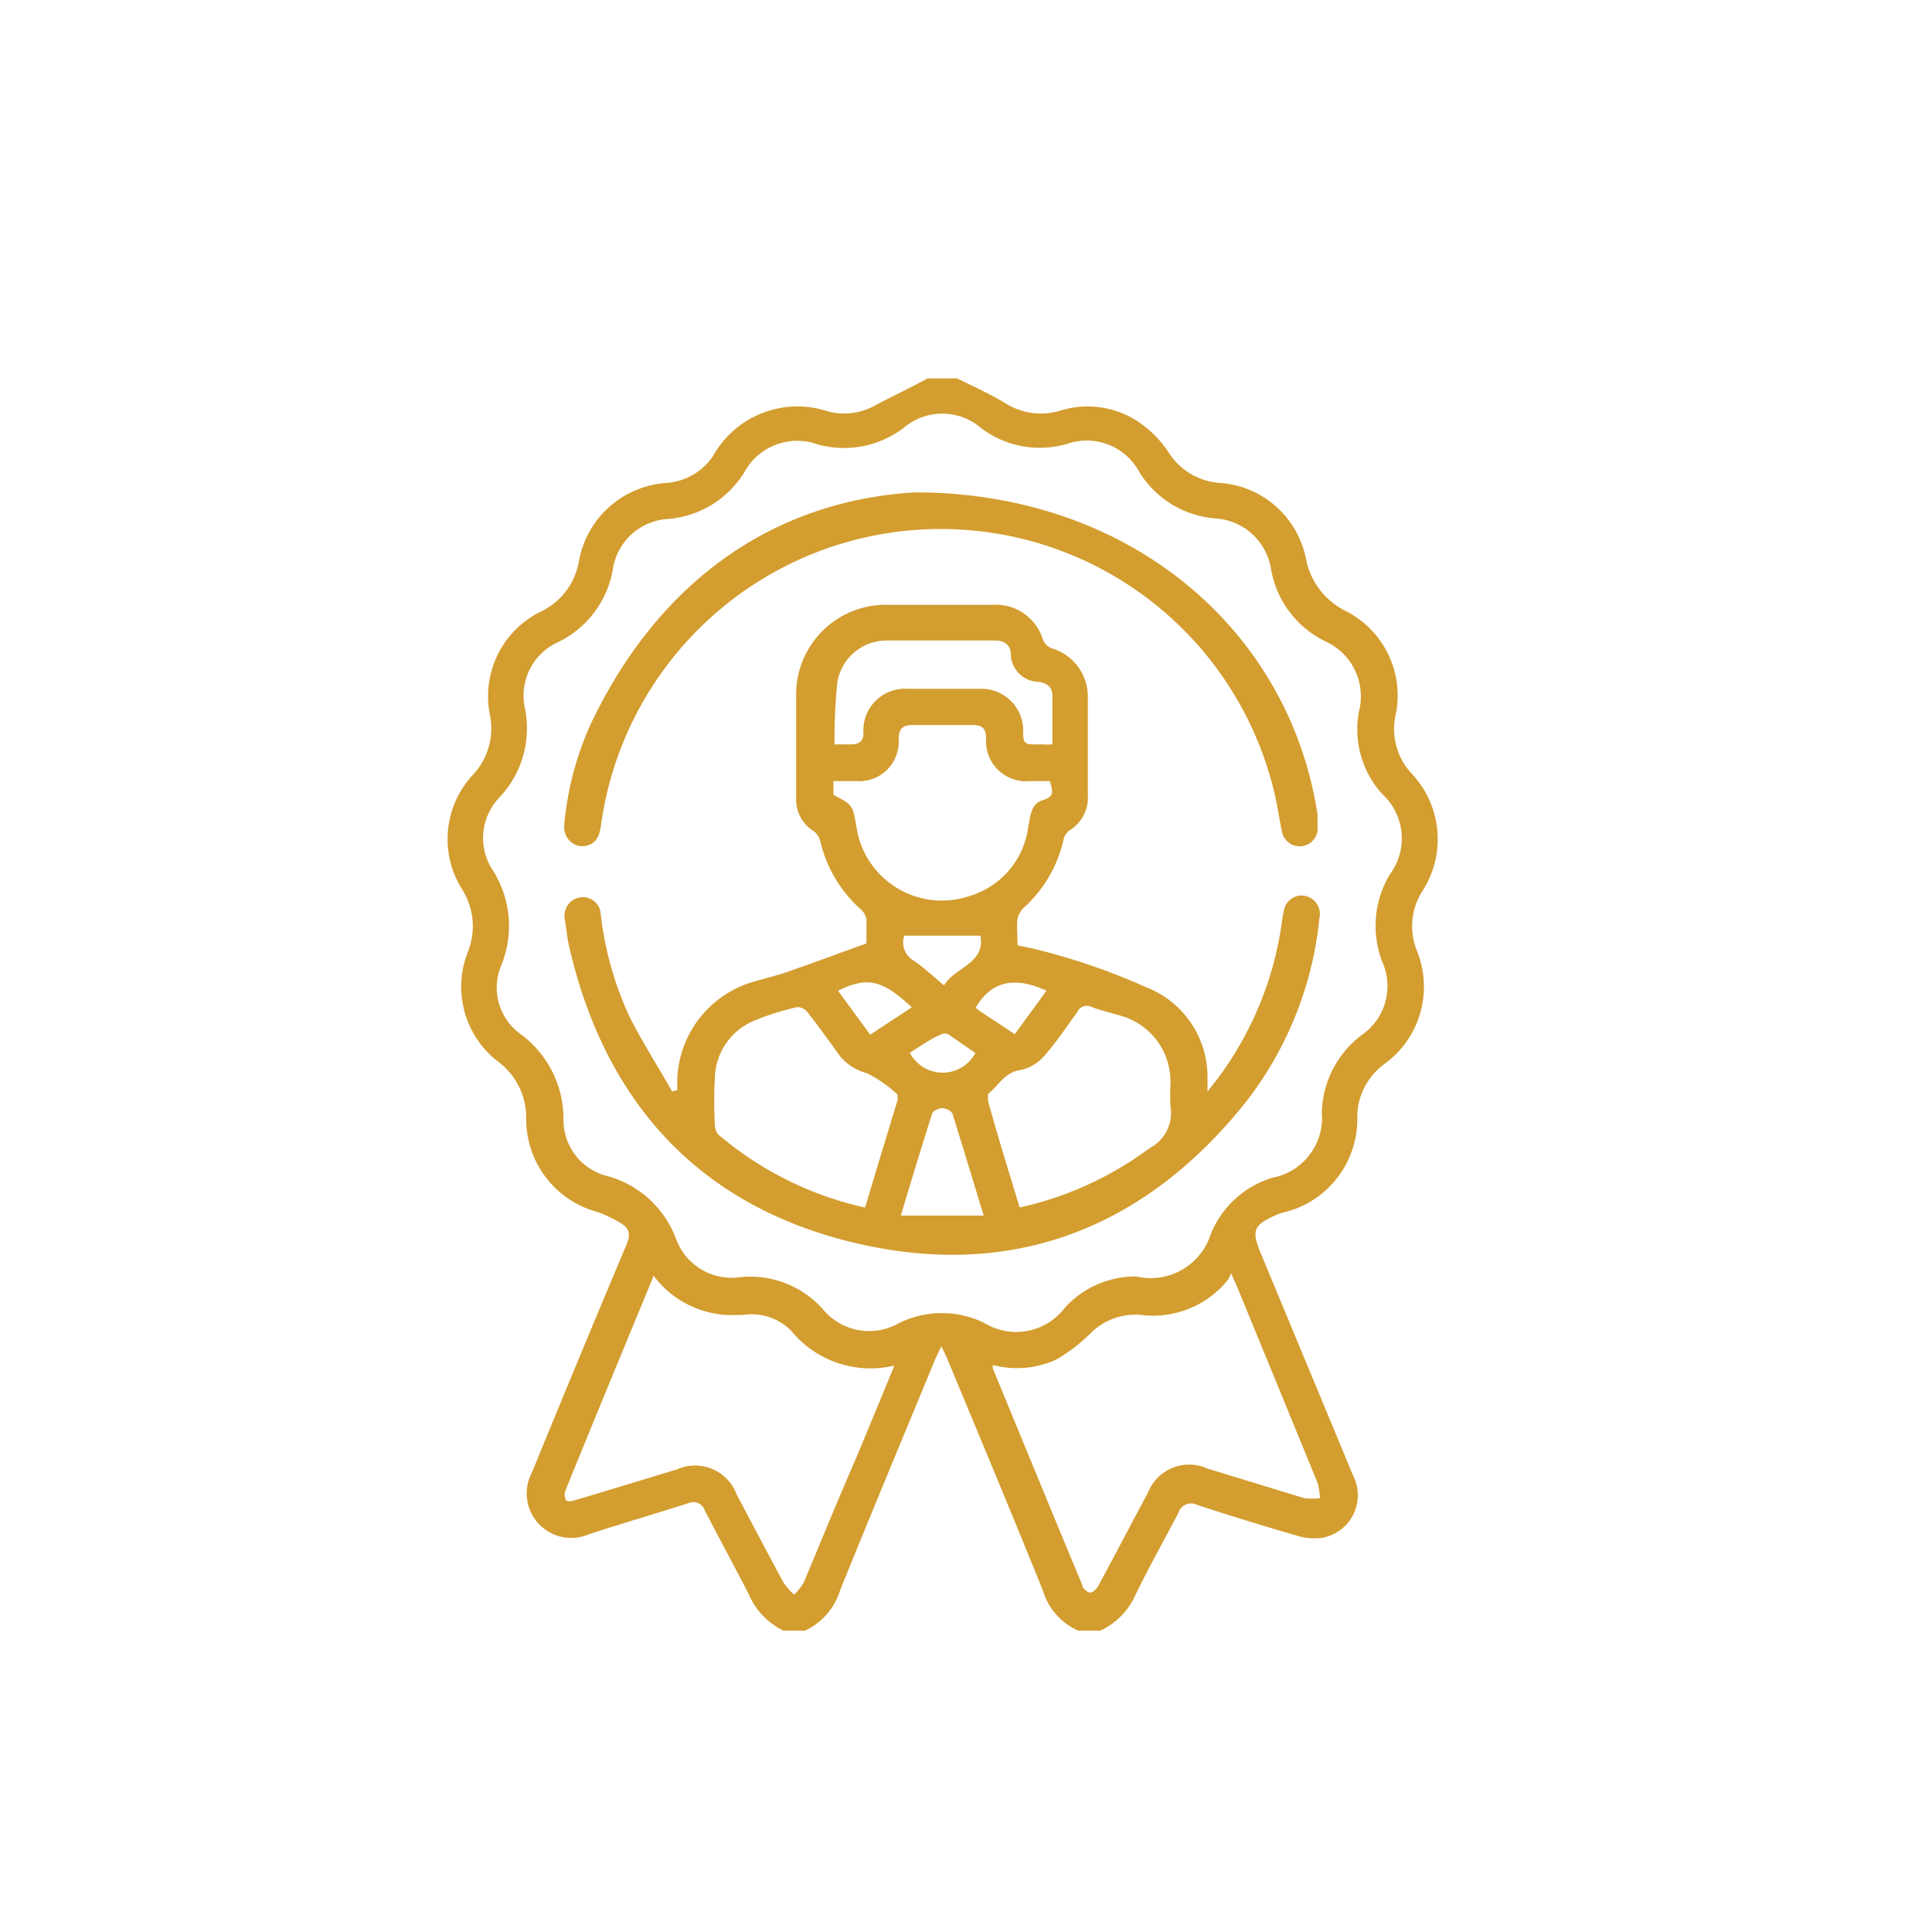
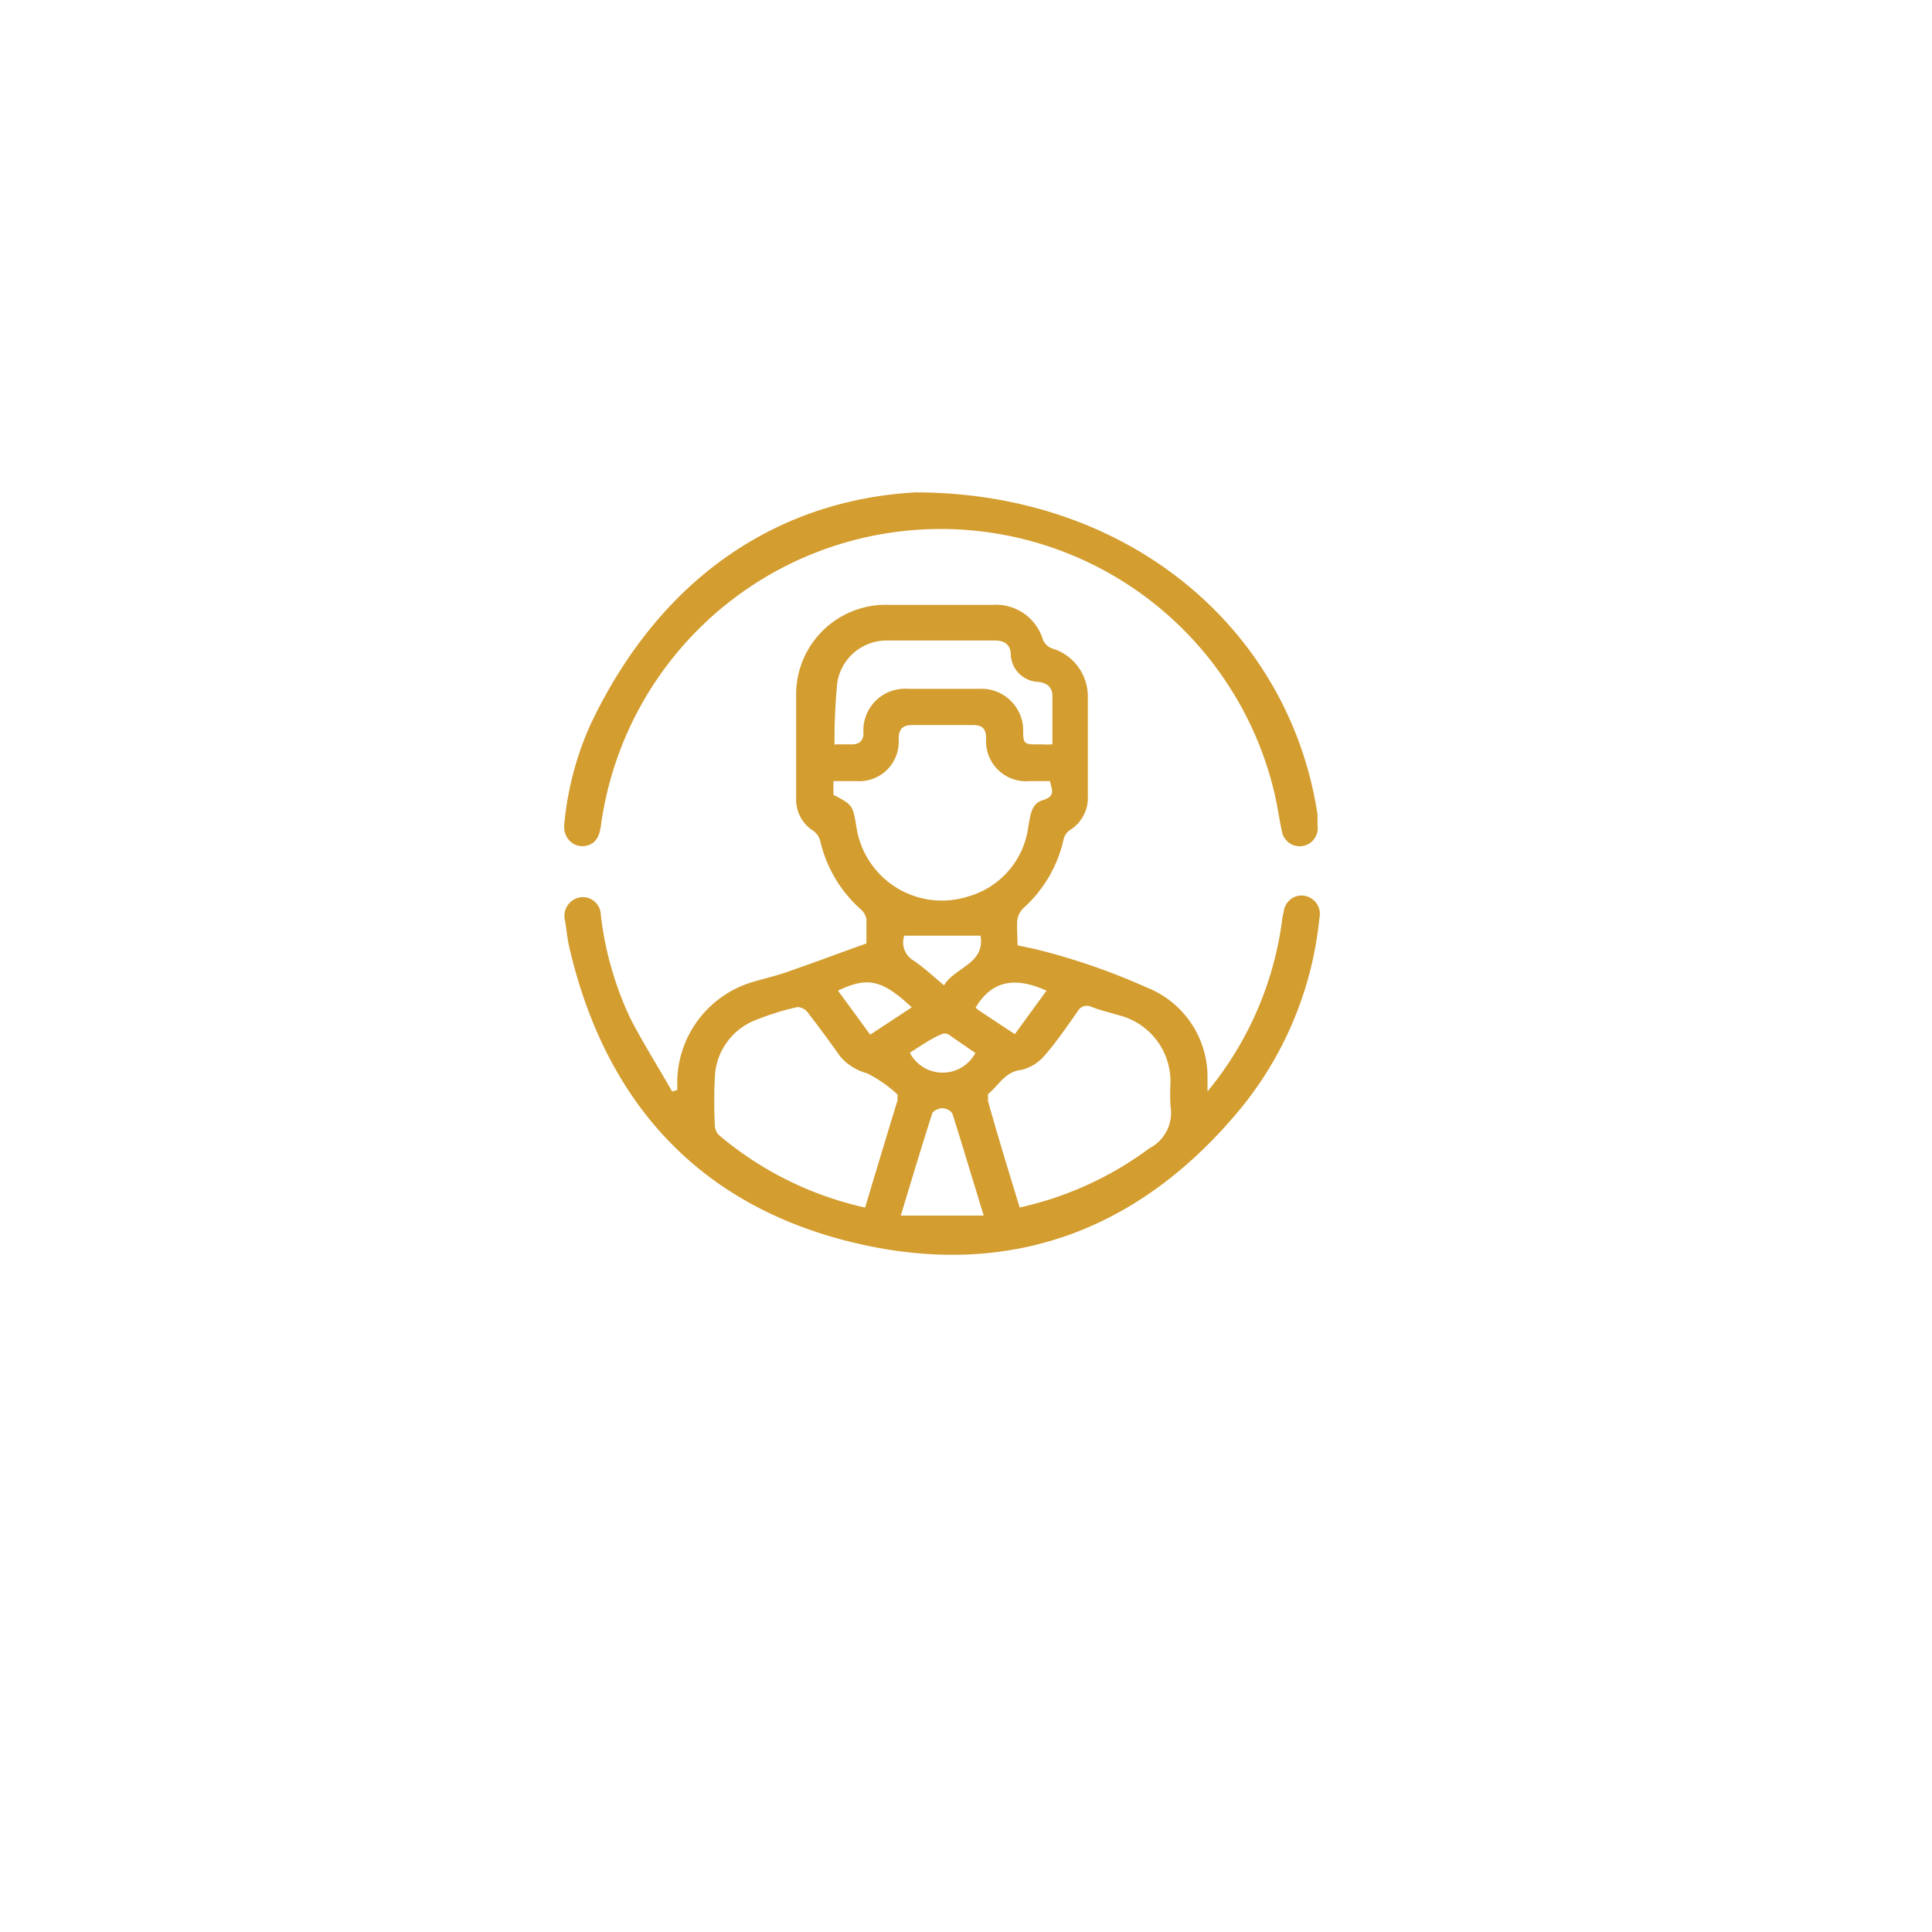
<svg xmlns="http://www.w3.org/2000/svg" id="Layer_1" data-name="Layer 1" viewBox="0 0 72 72">
  <defs>
    <style>.cls-1{fill:#d39d2f;}</style>
  </defs>
  <title>Artboard 1 copy 2neth15</title>
-   <path class="cls-1" d="M35.66,14.1c.64.31,1.3.61,1.93,1a2.46,2.46,0,0,0,1.93.2,3.42,3.42,0,0,1,3.21.65,4,4,0,0,1,.84.94A2.45,2.45,0,0,0,45.51,18a3.52,3.52,0,0,1,3.15,2.78,2.75,2.75,0,0,0,1.51,2A3.53,3.53,0,0,1,52,26.7a2.43,2.43,0,0,0,.59,2.11A3.56,3.56,0,0,1,53,33.22a2.44,2.44,0,0,0-.21,2.18,3.55,3.55,0,0,1-1.21,4.26,2.47,2.47,0,0,0-1,1.92,3.57,3.57,0,0,1-2.77,3.61,1.82,1.82,0,0,0-.3.11c-.79.36-.87.56-.54,1.37L50.43,55a1.61,1.61,0,0,1-1.16,2.31,2.2,2.2,0,0,1-1-.1c-1.22-.35-2.43-.73-3.64-1.12a.5.5,0,0,0-.72.3c-.52,1-1.09,2-1.6,3.06A2.64,2.64,0,0,1,41,60.77h-.82a2.39,2.39,0,0,1-1.32-1.51c-1.15-2.85-2.34-5.69-3.52-8.53-.06-.16-.14-.31-.26-.56-.12.26-.2.41-.26.56-1.17,2.84-2.36,5.68-3.51,8.53A2.45,2.45,0,0,1,30,60.77H29.2a2.64,2.64,0,0,1-1.3-1.37c-.52-1-1.09-2.06-1.63-3.1a.46.46,0,0,0-.65-.27c-1.22.39-2.46.75-3.68,1.15a1.66,1.66,0,0,1-2.11-2.32C21,52,22.16,49.2,23.35,46.38c.16-.37.11-.61-.22-.8a5.12,5.12,0,0,0-.85-.41,3.58,3.58,0,0,1-2.67-3.5,2.6,2.6,0,0,0-1-2.07,3.52,3.52,0,0,1-1.18-4.11,2.57,2.57,0,0,0-.21-2.35,3.51,3.51,0,0,1,.4-4.26,2.52,2.52,0,0,0,.64-2.23,3.51,3.51,0,0,1,1.92-3.87,2.55,2.55,0,0,0,1.39-1.84A3.55,3.55,0,0,1,24.81,18,2.29,2.29,0,0,0,26.57,17a3.6,3.6,0,0,1,4.31-1.66,2.38,2.38,0,0,0,1.75-.24c.64-.34,1.29-.64,1.94-1Zm6.69,33.47A2.35,2.35,0,0,0,45.12,46a3.6,3.6,0,0,1,2.3-2.11,2.27,2.27,0,0,0,1.84-2.43,3.74,3.74,0,0,1,1.49-2.89,2.21,2.21,0,0,0,.77-2.71,3.72,3.72,0,0,1,.28-3.28,2.24,2.24,0,0,0-.3-3,3.6,3.6,0,0,1-.86-3.05,2.25,2.25,0,0,0-1.27-2.64,3.69,3.69,0,0,1-2-2.67,2.24,2.24,0,0,0-2.09-1.9,3.68,3.68,0,0,1-2.81-1.71,2.23,2.23,0,0,0-2.73-1.06,3.62,3.62,0,0,1-3.18-.6,2.22,2.22,0,0,0-2.89,0,3.66,3.66,0,0,1-3.23.6,2.24,2.24,0,0,0-2.7,1.05,3.68,3.68,0,0,1-2.84,1.74,2.21,2.21,0,0,0-2.06,1.87,3.71,3.71,0,0,1-2,2.7,2.19,2.19,0,0,0-1.27,2.52,3.75,3.75,0,0,1-.95,3.28,2.18,2.18,0,0,0-.27,2.7A3.87,3.87,0,0,1,18.67,36a2.13,2.13,0,0,0,.72,2.53A3.92,3.92,0,0,1,21,41.68a2.15,2.15,0,0,0,1.64,2.15,3.79,3.79,0,0,1,2.55,2.33,2.21,2.21,0,0,0,2.38,1.44,3.62,3.62,0,0,1,3.07,1.16,2.24,2.24,0,0,0,2.88.54,3.61,3.61,0,0,1,3.16,0,2.27,2.27,0,0,0,3-.56A3.56,3.56,0,0,1,42.35,47.57Zm-18,0c-1.11,2.69-2.19,5.3-3.26,7.93a.47.47,0,0,0,0,.4c0,.06.24.06.36,0,1.26-.37,2.52-.76,3.78-1.14a1.65,1.65,0,0,1,2.22.93c.58,1.09,1.16,2.2,1.75,3.29a2.39,2.39,0,0,0,.4.45,2.26,2.26,0,0,0,.36-.47c.66-1.58,1.31-3.17,2-4.75.45-1.09.9-2.17,1.37-3.32a3.82,3.82,0,0,1-3.85-1.3A2.07,2.07,0,0,0,27.72,49,6.57,6.57,0,0,1,27,49,3.67,3.67,0,0,1,24.34,47.52ZM37,50.87A.63.63,0,0,0,37,51c1.11,2.69,2.21,5.38,3.33,8.06,0,.12.19.29.3.29s.25-.15.31-.27c.62-1.14,1.22-2.3,1.84-3.45A1.65,1.65,0,0,1,45,54.73l3.6,1.1a2.33,2.33,0,0,0,.59,0,3.31,3.31,0,0,0-.08-.55q-1.5-3.66-3-7.31c-.06-.13-.12-.26-.23-.52a1.47,1.47,0,0,1-.13.26A3.58,3.58,0,0,1,42.5,49a2.36,2.36,0,0,0-1.89.72,6.35,6.35,0,0,1-1.25.95A3.53,3.53,0,0,1,37,50.87Z" />
  <path class="cls-1" d="M37.92,35.23l.62.13a24.43,24.43,0,0,1,4.17,1.43A3.58,3.58,0,0,1,45,40.11l0,.57.36-.46a12.61,12.61,0,0,0,2.42-5.92,1.7,1.7,0,0,1,.06-.31.67.67,0,0,1,.76-.61.69.69,0,0,1,.57.84,13.3,13.3,0,0,1-2.86,7c-3.77,4.63-8.67,6.47-14.45,5.1s-9.29-5.21-10.64-11c-.08-.34-.11-.69-.16-1a.7.7,0,0,1,.57-.88.67.67,0,0,1,.76.65,12.36,12.36,0,0,0,1.09,3.84c.48.94,1.05,1.83,1.57,2.75l.19-.06c0-.13,0-.27,0-.4a3.93,3.93,0,0,1,2.83-3.63c.48-.14,1-.26,1.44-.43.9-.31,1.79-.65,2.78-1,0-.21,0-.55,0-.9a.63.63,0,0,0-.21-.37,4.88,4.88,0,0,1-1.51-2.54.66.66,0,0,0-.25-.38,1.37,1.37,0,0,1-.65-1.18c0-1.31,0-2.62,0-3.92a3.34,3.34,0,0,1,3.44-3.33H37a1.83,1.83,0,0,1,1.87,1.31.61.61,0,0,0,.32.31A1.87,1.87,0,0,1,40.54,26c0,1.22,0,2.43,0,3.65a1.42,1.42,0,0,1-.69,1.3.59.59,0,0,0-.22.36,4.84,4.84,0,0,1-1.5,2.54.8.8,0,0,0-.22.46C37.89,34.58,37.92,34.88,37.92,35.23ZM38,45a12.69,12.69,0,0,0,4.84-2.21,1.48,1.48,0,0,0,.78-1.57,8.19,8.19,0,0,1,0-.86,2.54,2.54,0,0,0-1.87-2.51c-.36-.11-.73-.19-1.08-.33a.39.39,0,0,0-.52.19c-.39.54-.76,1.1-1.2,1.6a1.63,1.63,0,0,1-.88.56c-.63.07-.85.59-1.25.9,0,0,0,.18,0,.26C37.18,42.33,37.59,43.65,38,45Zm-5.76,0c.41-1.37.81-2.69,1.21-4,0-.07,0-.18,0-.21A5,5,0,0,0,32.32,40a2,2,0,0,1-1-.62c-.4-.56-.8-1.11-1.22-1.65a.5.5,0,0,0-.38-.2A9.79,9.79,0,0,0,28.2,38a2.38,2.38,0,0,0-1.56,2.16,17.61,17.61,0,0,0,0,1.78.55.55,0,0,0,.14.35A12.66,12.66,0,0,0,32.23,45Zm6.9-15.89h-.78a1.49,1.49,0,0,1-1.61-1.58c0-.39-.15-.51-.5-.51-.74,0-1.49,0-2.23,0-.36,0-.53.12-.53.53a1.47,1.47,0,0,1-1.57,1.56h-.86v.51c.72.38.72.38.86,1.22a3.22,3.22,0,0,0,4.19,2.56,3.11,3.11,0,0,0,2.21-2.58c.08-.4.09-.86.54-1S39.23,29.49,39.13,29.13Zm-8-1.37c.22,0,.42,0,.61,0s.42-.07.43-.4a1.55,1.55,0,0,1,1.64-1.67c.89,0,1.79,0,2.68,0a1.56,1.56,0,0,1,1.63,1.46c0,.62,0,.62.67.61a3.47,3.47,0,0,0,.42,0c0-.62,0-1.21,0-1.8,0-.34-.21-.5-.55-.53a1.06,1.06,0,0,1-1-1c0-.37-.22-.54-.59-.54-1.35,0-2.7,0-4.05,0a1.86,1.86,0,0,0-1.83,1.59A22.36,22.36,0,0,0,31.1,27.76ZM36.66,45.3c-.41-1.33-.78-2.58-1.17-3.81a.49.49,0,0,0-.38-.19c-.13,0-.34.1-.37.2-.4,1.24-.77,2.48-1.17,3.8Zm-1.48-8.58c.41-.68,1.54-.8,1.36-1.85H33.7a.78.78,0,0,0,.35.93C34.42,36.05,34.76,36.37,35.18,36.72Zm-1.2.82c-1.08-1-1.62-1.17-2.75-.62l1.2,1.64Zm3.84,1L39,36.92c-1.08-.49-2-.45-2.64.63a.94.94,0,0,0,.14.12Zm-3.91.7a1.38,1.38,0,0,0,2.44,0c-.34-.23-.69-.47-1-.69a.31.31,0,0,0-.28,0C34.65,38.73,34.28,39,33.91,39.23Z" />
  <path class="cls-1" d="M34.1,18.35c8,0,13.95,5.12,15,12,0,.13,0,.27,0,.41a.67.67,0,1,1-1.33.21c-.11-.52-.18-1.05-.31-1.56a12.78,12.78,0,0,0-25.06,1.32c-.05.36-.14.7-.56.79s-.87-.25-.81-.81a11.61,11.61,0,0,1,1-3.76C24.68,21.41,29.08,18.64,34.1,18.35Z" />
</svg>